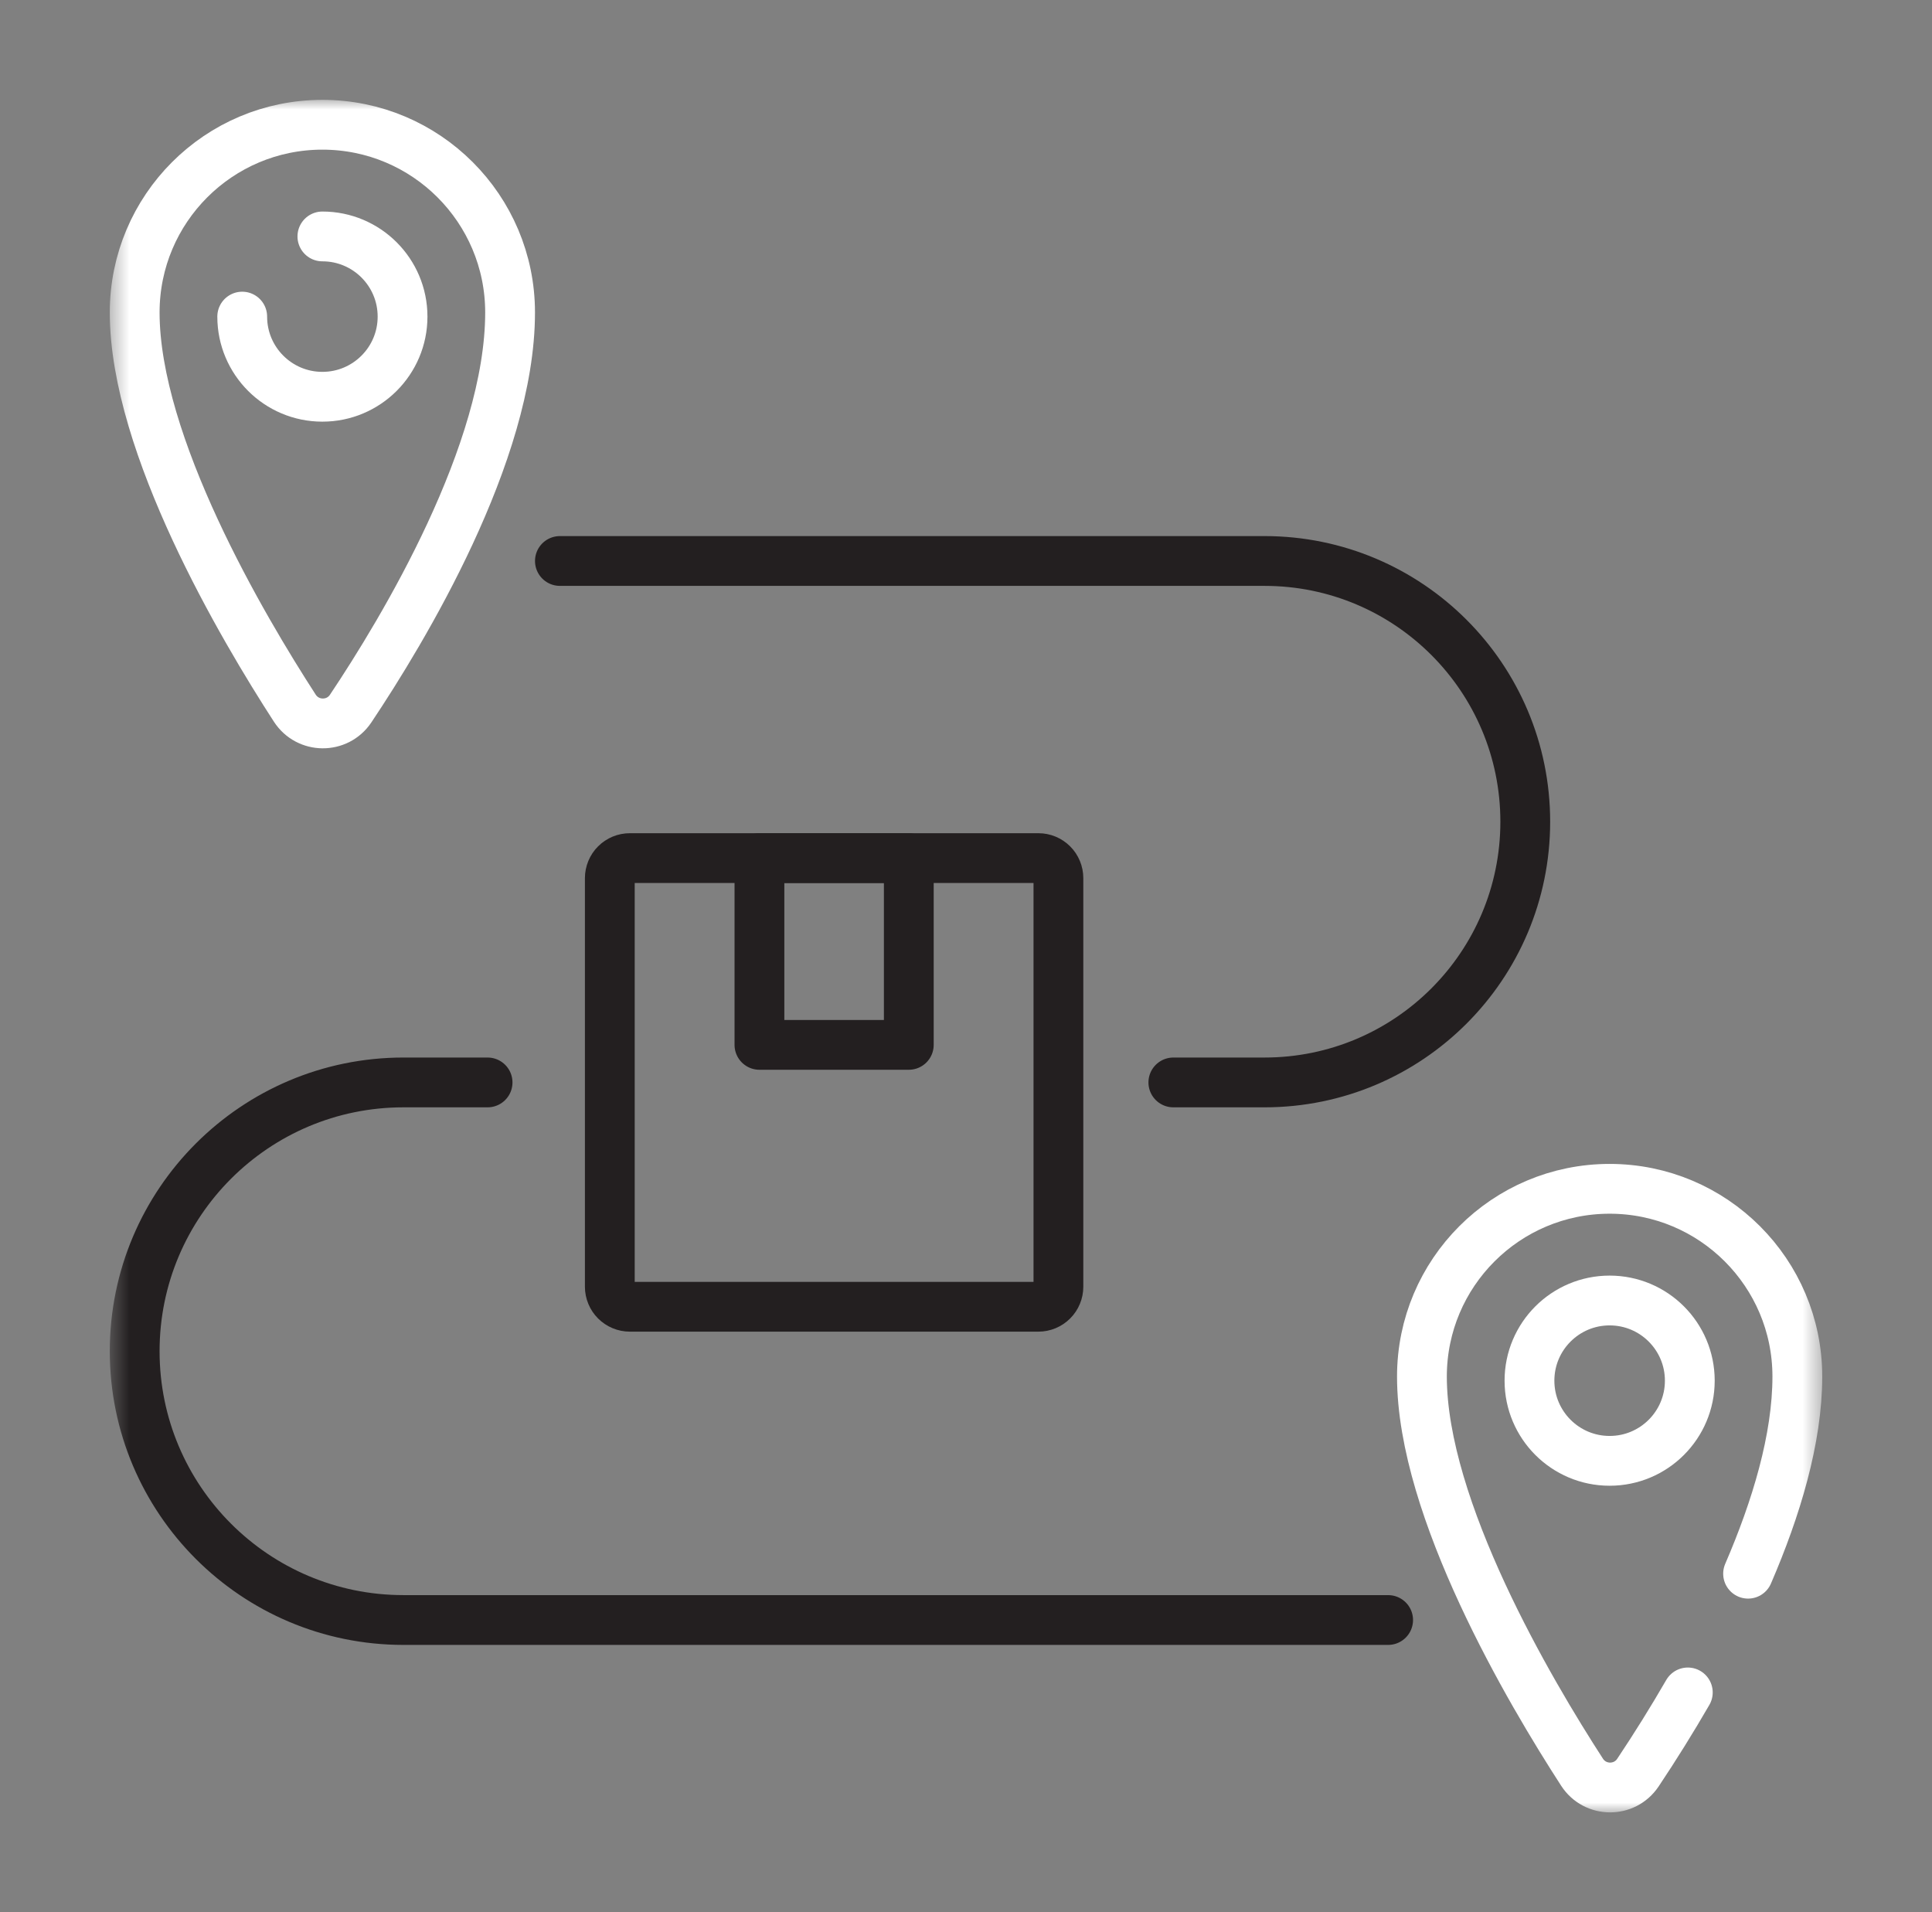
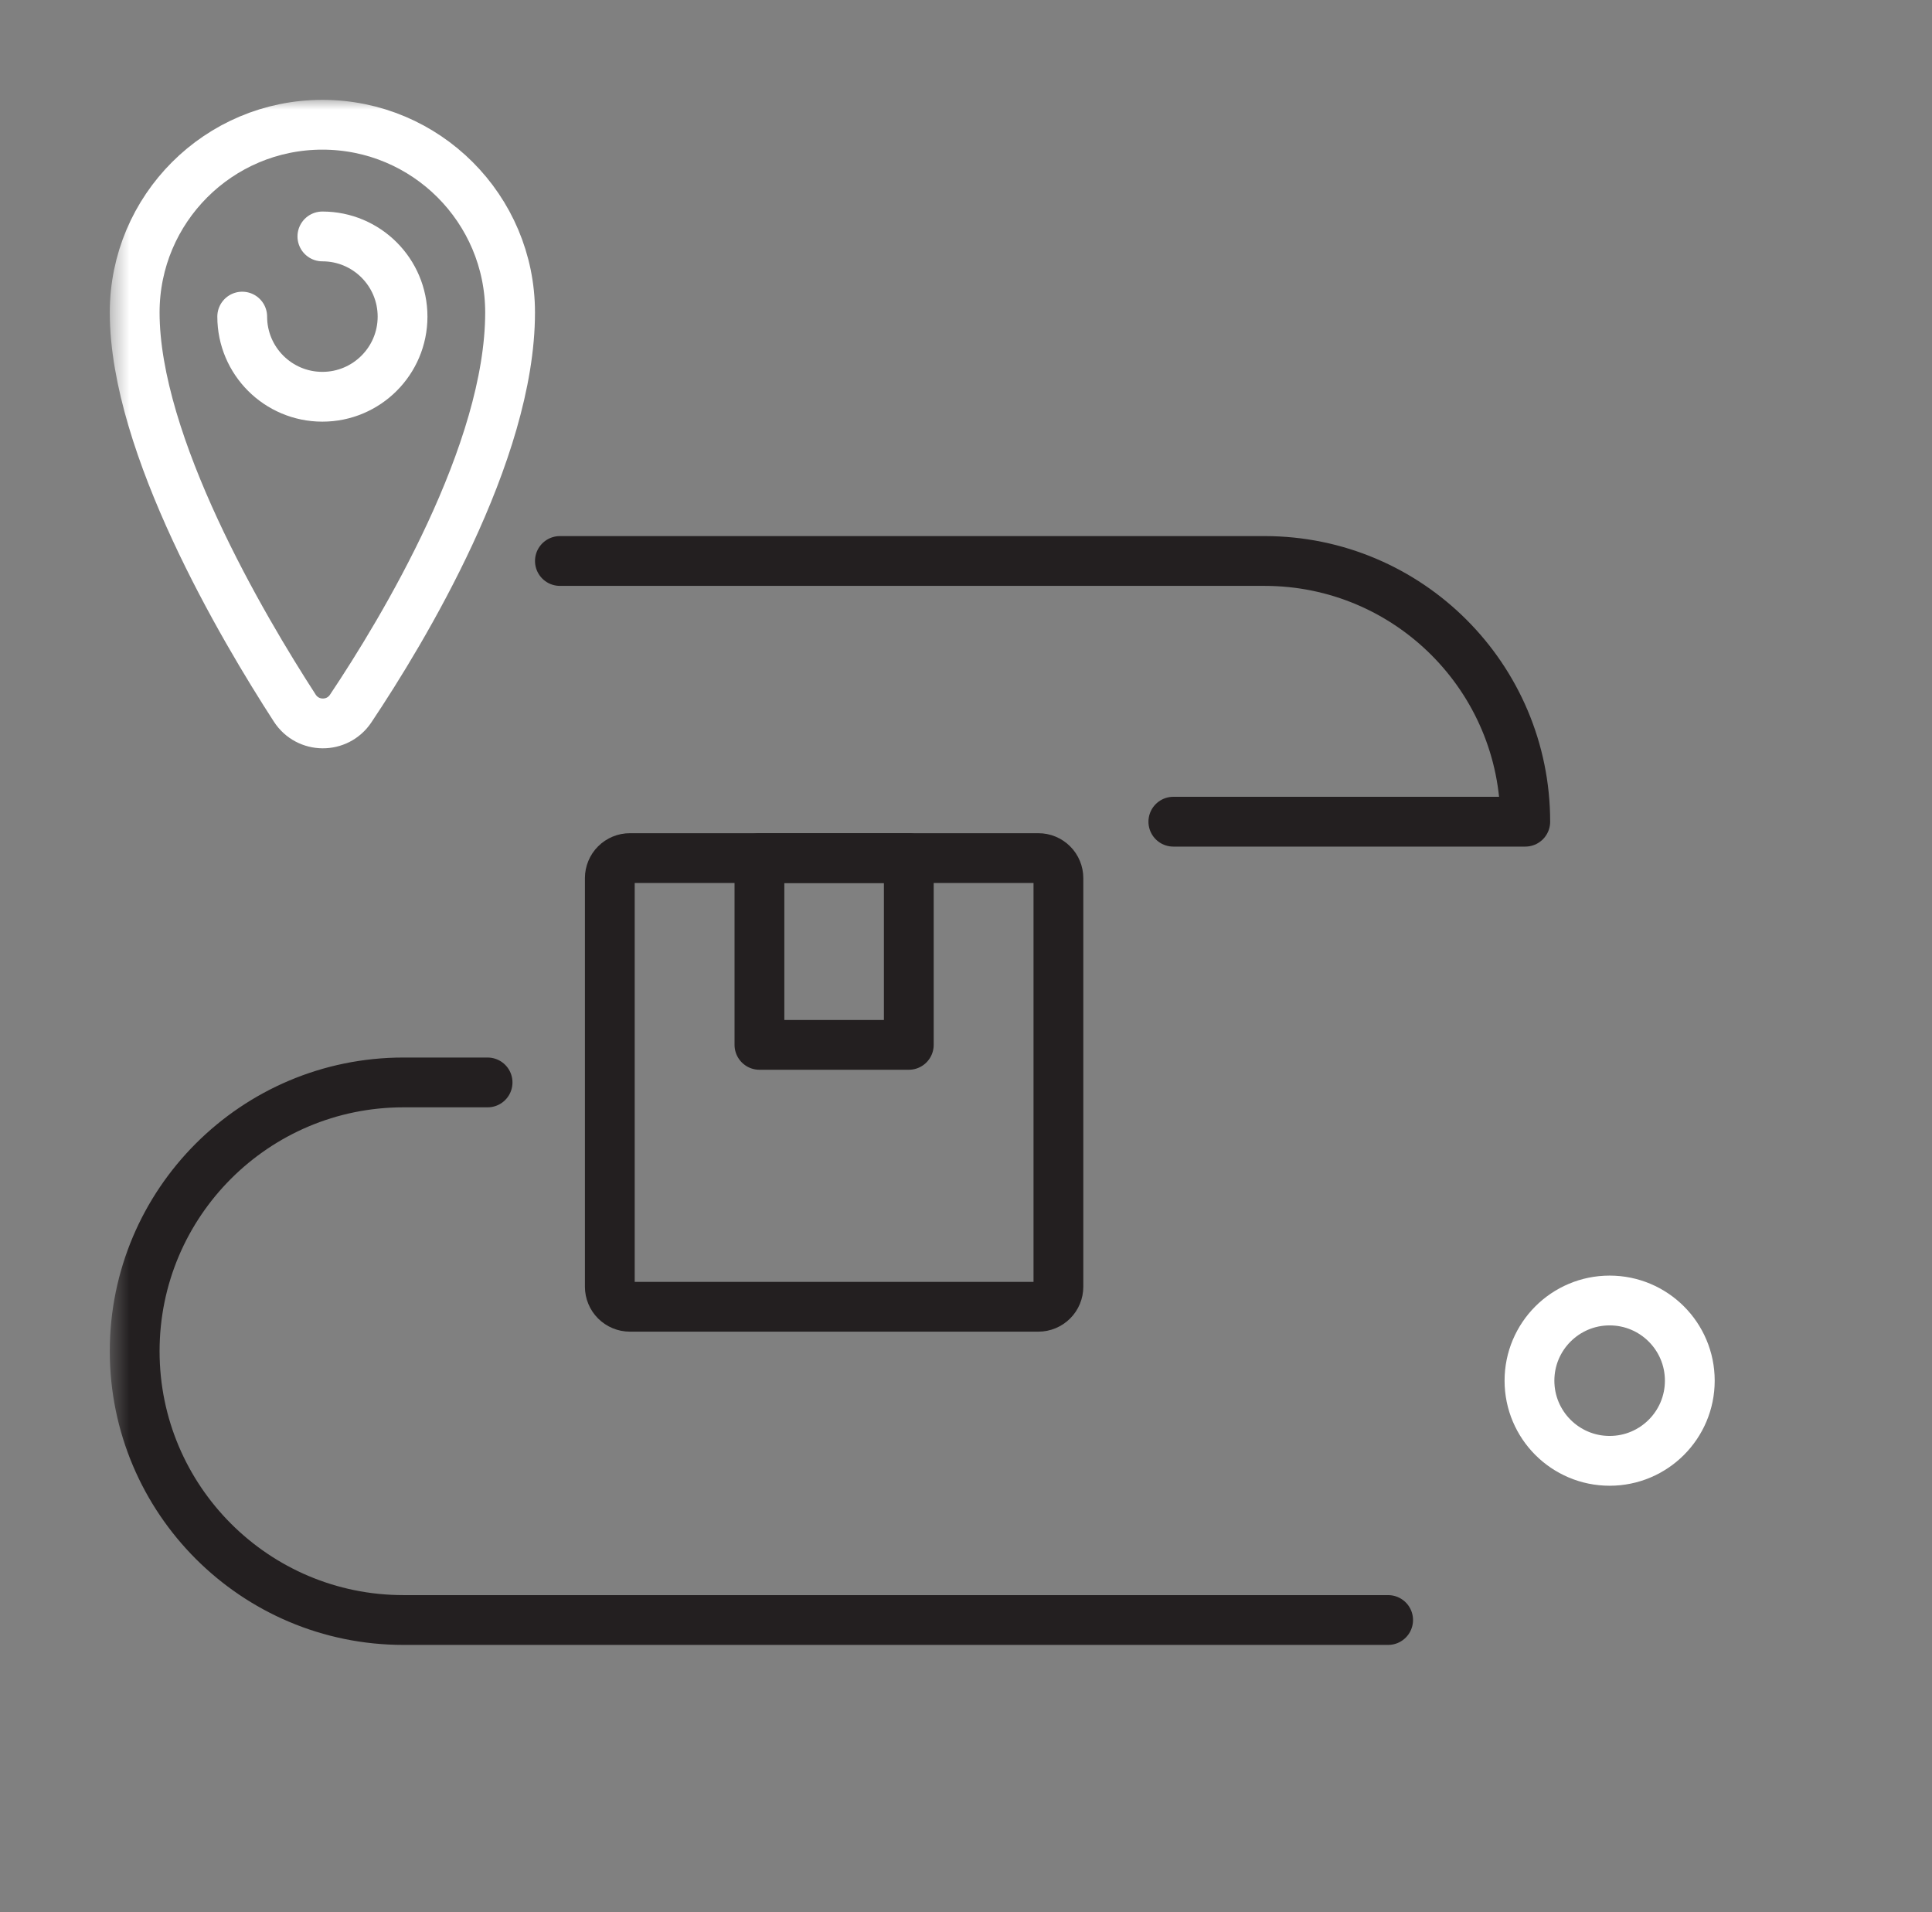
<svg xmlns="http://www.w3.org/2000/svg" width="97" height="96" viewBox="0 0 97 96" fill="none">
  <rect x="0" y="0" width="97" height="96" fill="#808080" stroke="none" />
  <mask id="mask0_3041_16465" style="mask-type:luminance" maskUnits="userSpaceOnUse" x="5" y="5" width="87" height="86">
    <path d="M90.249 89.75V6.253H6.752V89.75H90.249Z" fill="white" stroke="white" stroke-width="2.5" />
  </mask>
  <g mask="url(#mask0_3041_16465)">
    <path d="M25.61 15.687C25.61 22.733 20.239 31.634 17.606 35.573C16.935 36.577 15.458 36.565 14.801 35.552C12.182 31.509 6.762 22.34 6.762 15.687C6.762 10.482 10.981 6.263 16.186 6.263C21.391 6.263 25.61 10.482 25.61 15.687Z" stroke="white" stroke-width="2.5" stroke-miterlimit="10" stroke-linecap="round" stroke-linejoin="round" />
    <path d="M16.186 11.87C18.409 11.87 20.211 13.672 20.211 15.895C20.211 18.117 18.409 19.919 16.186 19.919C13.963 19.919 12.161 18.117 12.161 15.895" stroke="white" stroke-width="2.5" stroke-miterlimit="10" stroke-linecap="round" stroke-linejoin="round" />
-     <path d="M87.766 79.007C89.176 75.74 90.239 72.241 90.239 69.108C90.239 63.904 86.019 59.684 80.815 59.684C75.61 59.684 71.391 63.904 71.391 69.108C71.391 75.762 76.811 84.931 79.43 88.973C80.086 89.987 81.564 89.998 82.235 88.994C83.113 87.68 83.948 86.337 84.74 84.968" stroke="white" stroke-width="2.5" stroke-miterlimit="10" stroke-linecap="round" stroke-linejoin="round" />
    <path d="M84.84 69.316C84.84 71.539 83.038 73.341 80.815 73.341C78.592 73.341 76.79 71.539 76.79 69.316C76.79 67.093 78.592 65.291 80.815 65.291C83.038 65.291 84.84 67.093 84.84 69.316Z" stroke="white" stroke-width="2.5" stroke-miterlimit="10" stroke-linecap="round" stroke-linejoin="round" />
    <path d="M24.48 54.343H20.256C12.803 54.343 6.762 60.385 6.762 67.837C6.762 75.29 12.803 81.332 20.256 81.332H69.694" stroke="#231F20" stroke-width="2.5" stroke-miterlimit="10" stroke-linecap="round" stroke-linejoin="round" />
-     <path d="M28.111 28.164H63.489C70.719 28.164 76.579 34.024 76.579 41.253C76.579 48.483 70.719 54.343 63.489 54.343H58.91" stroke="#231F20" stroke-width="2.5" stroke-miterlimit="10" stroke-linecap="round" stroke-linejoin="round" />
+     <path d="M28.111 28.164H63.489C70.719 28.164 76.579 34.024 76.579 41.253H58.91" stroke="#231F20" stroke-width="2.5" stroke-miterlimit="10" stroke-linecap="round" stroke-linejoin="round" />
    <path d="M52.134 65.605H31.623C31.491 65.605 31.36 65.579 31.238 65.528C31.116 65.477 31.005 65.403 30.912 65.31C30.818 65.217 30.744 65.106 30.694 64.984C30.643 64.862 30.617 64.731 30.617 64.599V44.086C30.617 43.954 30.643 43.823 30.694 43.701C30.744 43.579 30.818 43.468 30.912 43.375C31.005 43.282 31.116 43.208 31.238 43.157C31.36 43.106 31.491 43.081 31.623 43.081H52.134C52.267 43.081 52.397 43.106 52.519 43.157C52.641 43.208 52.752 43.282 52.845 43.375C52.939 43.468 53.013 43.579 53.063 43.701C53.114 43.823 53.14 43.954 53.14 44.086V64.599C53.14 64.731 53.114 64.862 53.063 64.984C53.013 65.106 52.939 65.217 52.845 65.31C52.752 65.403 52.641 65.477 52.519 65.528C52.397 65.579 52.267 65.605 52.134 65.605Z" stroke="#231F20" stroke-width="2.5" stroke-miterlimit="10" stroke-linecap="round" stroke-linejoin="round" />
    <path d="M45.628 52.457H38.129V43.081H45.628V52.457Z" stroke="#231F20" stroke-width="2.5" stroke-miterlimit="10" stroke-linecap="round" stroke-linejoin="round" />
  </g>
</svg>